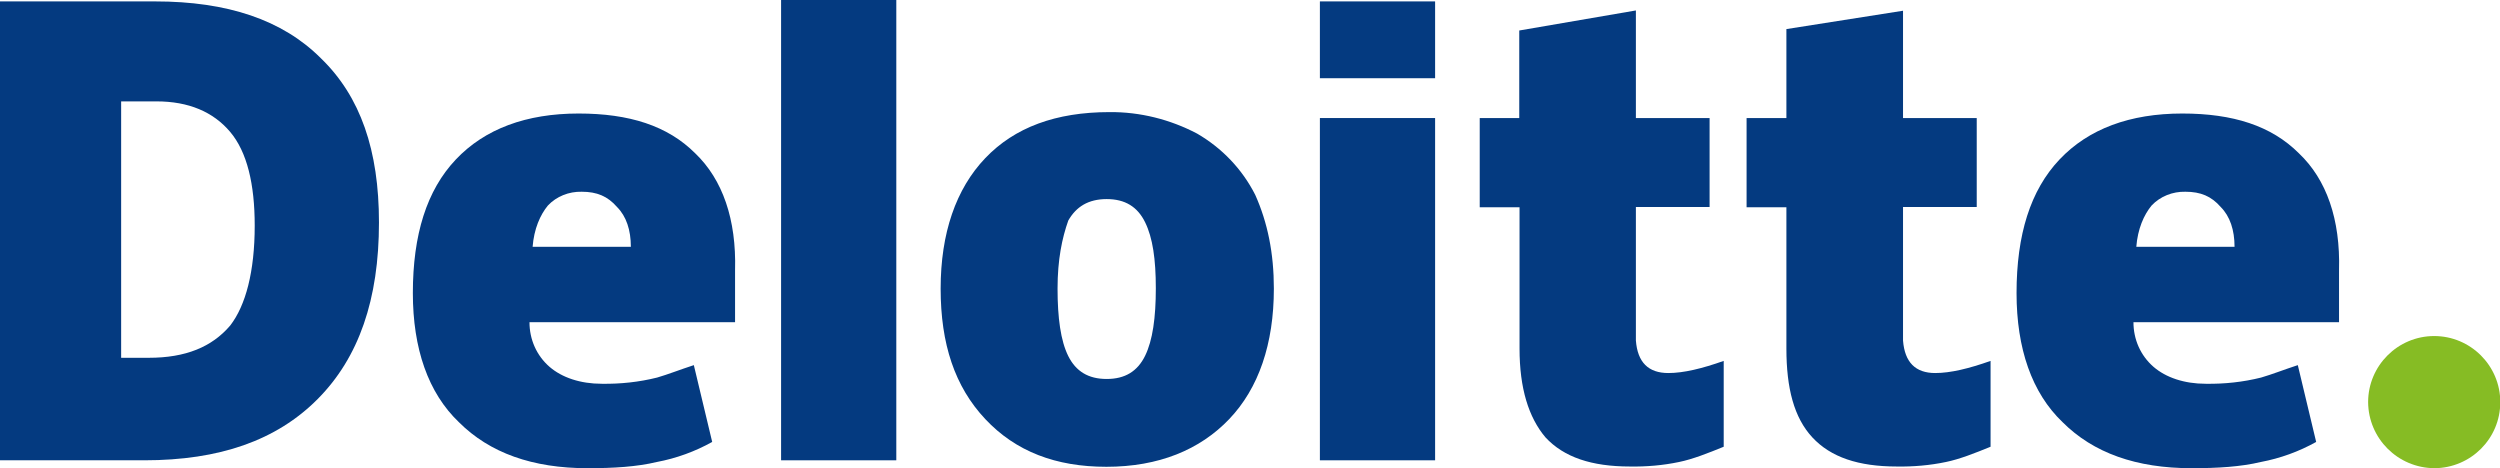
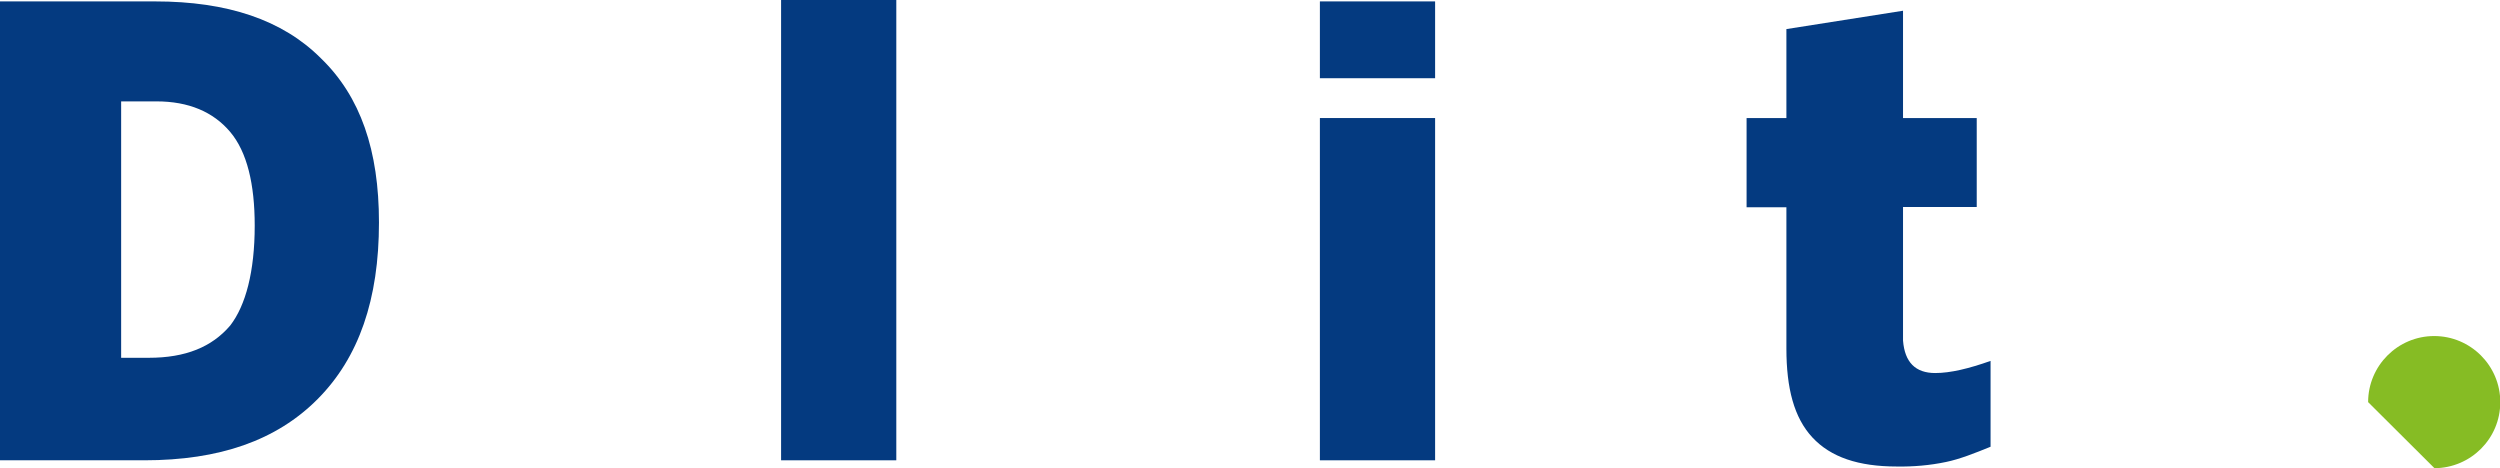
<svg xmlns="http://www.w3.org/2000/svg" version="1.1" id="Слой_1" x="0px" y="0px" viewBox="0 0 885.3 165.8" style="enable-background:new 0 0 885.3 165.8;" xml:space="preserve">
  <style type="text/css">
	.st0{fill:#86BC24;}
	.st1{fill:#043A80;}
</style>
  <title>Ресурс 1</title>
  <g id="Слой_2_1_">
    <g id="svg2">
      <g id="layer1">
        <g id="g3359">
          <g id="g3371">
-             <path id="path3356" class="st0" d="M838.6,142.4c0-12.9,10.5-23.4,23.4-23.4c12.9,0,23.4,10.5,23.4,23.4       c0,12.9-10.4,23.3-23.3,23.4C849.1,165.7,838.7,155.3,838.6,142.4" />
+             <path id="path3356" class="st0" d="M838.6,142.4c0-12.9,10.5-23.4,23.4-23.4c12.9,0,23.4,10.5,23.4,23.4       c0,12.9-10.4,23.3-23.3,23.4" />
            <path id="path3360" class="st1" d="M90.2,79.9c0-14.7-2.7-26.1-8.7-33.2S66.8,35.9,55.4,35.9H42.9v90.8h9.8       c13,0,22.3-3.8,28.8-11.4C87,108.2,90.2,96.2,90.2,79.9 M134.2,78.8c0,27.2-7.1,47.8-21.7,62.5S77.7,163,51.1,163H0V0.5h54.9       c25.6,0,45.1,6.5,58.7,20.1C127.7,34.2,134.2,53.3,134.2,78.8" />
            <path id="path3362" class="st1" d="M276.6,163h40.8V0h-40.8V163z" />
-             <path id="path3366" class="st1" d="M374.5,102.2c0,10.3,1.1,18.5,3.8,23.9s7.1,8.1,13.6,8.1s10.9-2.7,13.6-8.2       s3.8-13.6,3.8-23.9s-1.1-17.9-3.8-23.4s-7.1-8.2-13.6-8.2s-10.8,2.7-13.6,7.6C376.1,84.3,374.5,91.9,374.5,102.2 M451.1,102.2       c0,19.6-5.4,35.3-15.8,46.2s-25,16.9-43.5,16.9c-17.9,0-32.1-5.4-42.9-16.9s-15.8-26.6-15.8-46.2s5.4-35.3,15.8-46.2       s25-16.3,44-16.3c10.8-0.1,21.5,2.6,31,7.6c8.8,5.1,16,12.6,20.6,21.7C448.9,78.8,451.1,89.7,451.1,102.2" />
            <path id="path3370" class="st1" d="M467.4,163h40.8V41.8h-40.8V163z" />
            <path id="path3372" class="st1" d="M467.4,27.7h40.8V0.5h-40.8V27.7z" />
-             <path id="path3376" class="st1" d="M590.8,132.1c5.4,0,12-1.6,19.6-4.3v30.4c-5.4,2.2-10.9,4.4-15.8,5.4       c-5.7,1.2-11.6,1.7-17.4,1.6c-13.6,0-23.4-3.3-29.9-10.3c-6-7.1-9.2-17.4-9.2-31.5v-50h-14.1V41.8H538v-31l41.3-7.1v38.1h26.1       v31.5h-26.1v47.3C579.9,128.3,583.7,132.1,590.8,132.1" />
            <path id="path3380" class="st1" d="M685.3,132.1c5.4,0,12-1.6,19.6-4.3v30.4c-5.4,2.2-10.9,4.4-15.8,5.4       c-5.7,1.2-11.6,1.7-17.4,1.6c-13.6,0-23.4-3.3-29.9-10.3s-9.2-17.4-9.2-31.5v-50h-14.1V41.8h14.1V10.3l41.3-6.5v38H700v31.5       h-26.1v47.3C674.5,128.3,678.3,132.1,685.3,132.1" />
-             <path id="path3384" class="st1" d="M756.5,87.5c0.5-6.5,2.7-11.4,5.4-14.7c3.1-3.3,7.5-5,12-4.9c5.4,0,9.2,1.6,12.5,5.4       c3.3,3.3,4.9,8.2,4.9,14.1H756.5z M814.1,54.3c-9.8-9.8-23.4-14.1-41.3-14.1c-18.5,0-33.2,5.4-43.5,16.3s-15.2,26.6-15.2,47.3       c0,19.6,5.4,35.3,16.3,45.7c10.9,10.9,26.1,16.3,45.7,16.3c9.2,0,17.4-0.5,24.5-2.2c6.9-1.3,13.5-3.7,19.6-7.1l-6.5-27.2       c-4.9,1.6-9.2,3.3-13,4.4c-6.4,1.6-13,2.3-19.6,2.2c-7.6,0-14.1-2.2-18.5-6c-4.6-4-7.1-9.7-7.1-15.8h72.8V95.7       C828.8,77.7,823.9,63.6,814.1,54.3" />
-             <path id="path3388" class="st1" d="M188.6,87.5c0.5-6.5,2.7-11.4,5.4-14.7c3.1-3.3,7.5-5,12-4.9c5.4,0,9.2,1.6,12.5,5.4       c3.3,3.3,4.9,8.2,4.9,14.1H188.6z M246.2,54.3c-9.8-9.8-23.4-14.1-41.3-14.1c-18.5,0-33.2,5.4-43.5,16.3s-15.2,26.6-15.2,47.3       c0,19.6,5.4,35.3,16.3,45.7c10.9,10.9,26.1,16.3,45.6,16.3c9.2,0,17.4-0.5,24.5-2.2c6.9-1.3,13.5-3.7,19.6-7.1l-6.5-27.2       c-4.9,1.6-9.2,3.3-13,4.4c-6.4,1.6-13,2.3-19.6,2.2c-7.6,0-14.1-2.2-18.5-6c-4.6-4-7.1-9.7-7.1-15.8h72.8V95.7       C260.8,77.7,255.9,63.6,246.2,54.3" />
          </g>
        </g>
      </g>
    </g>
  </g>
</svg>